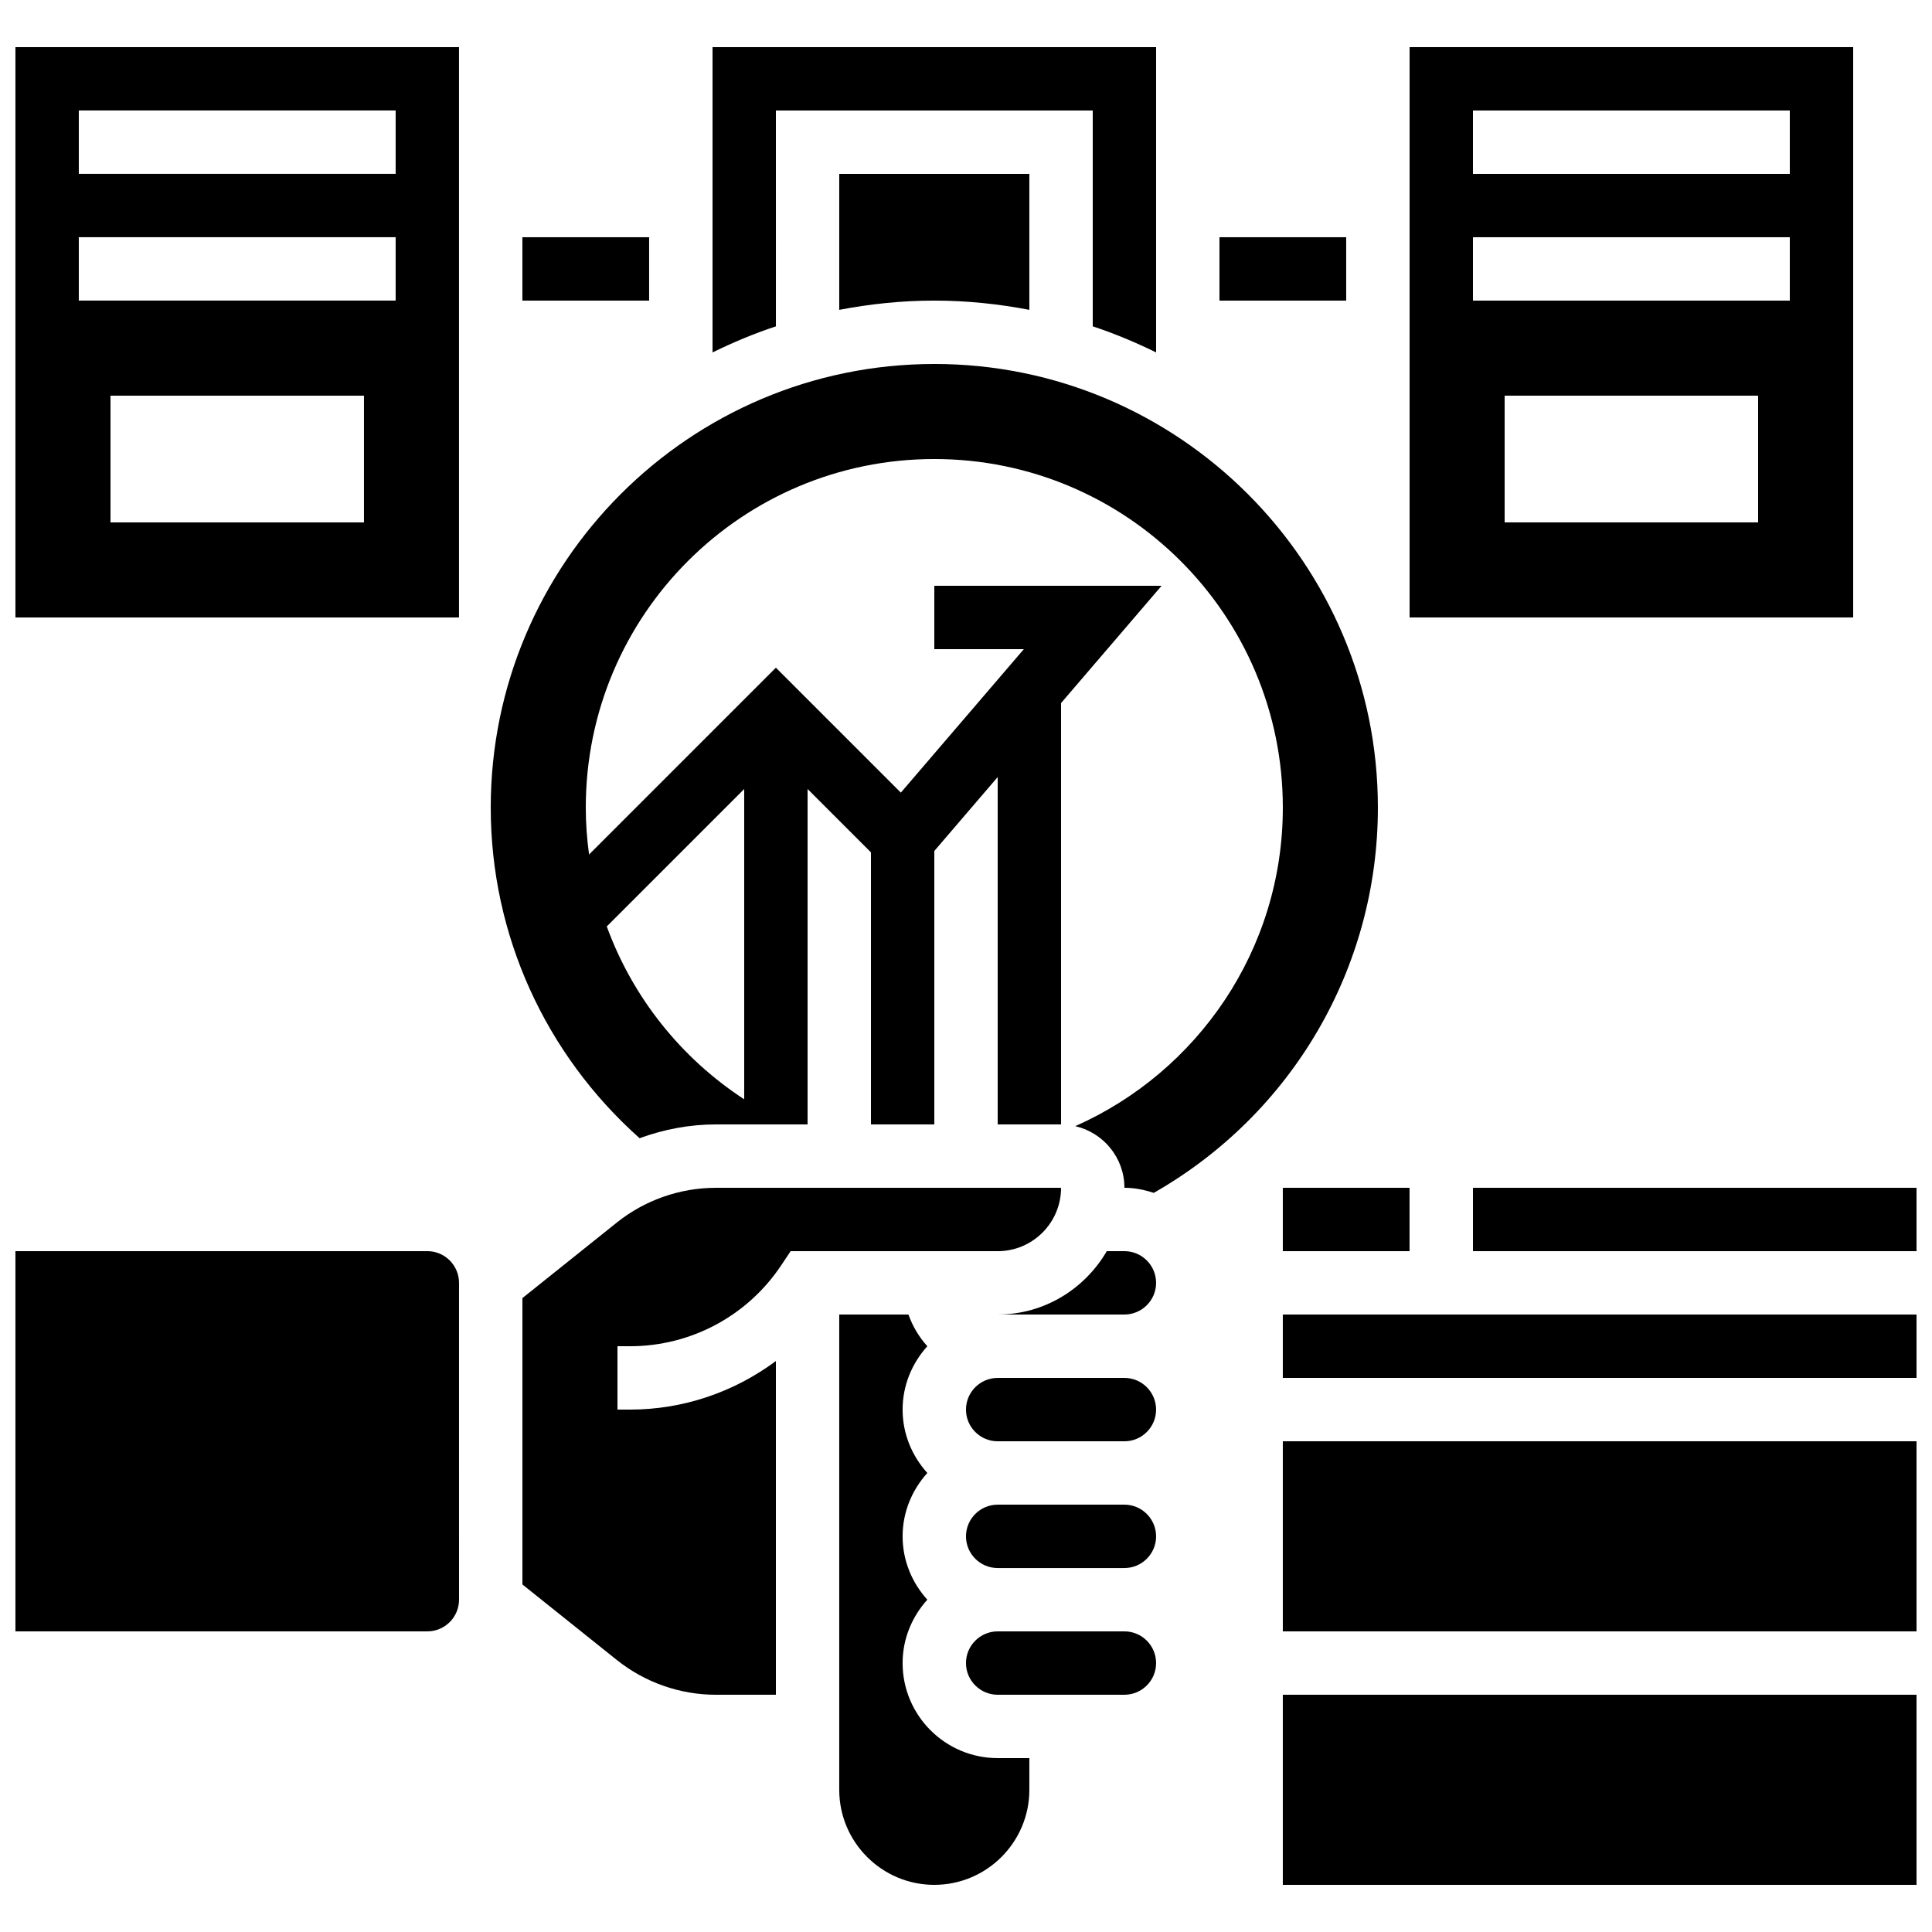
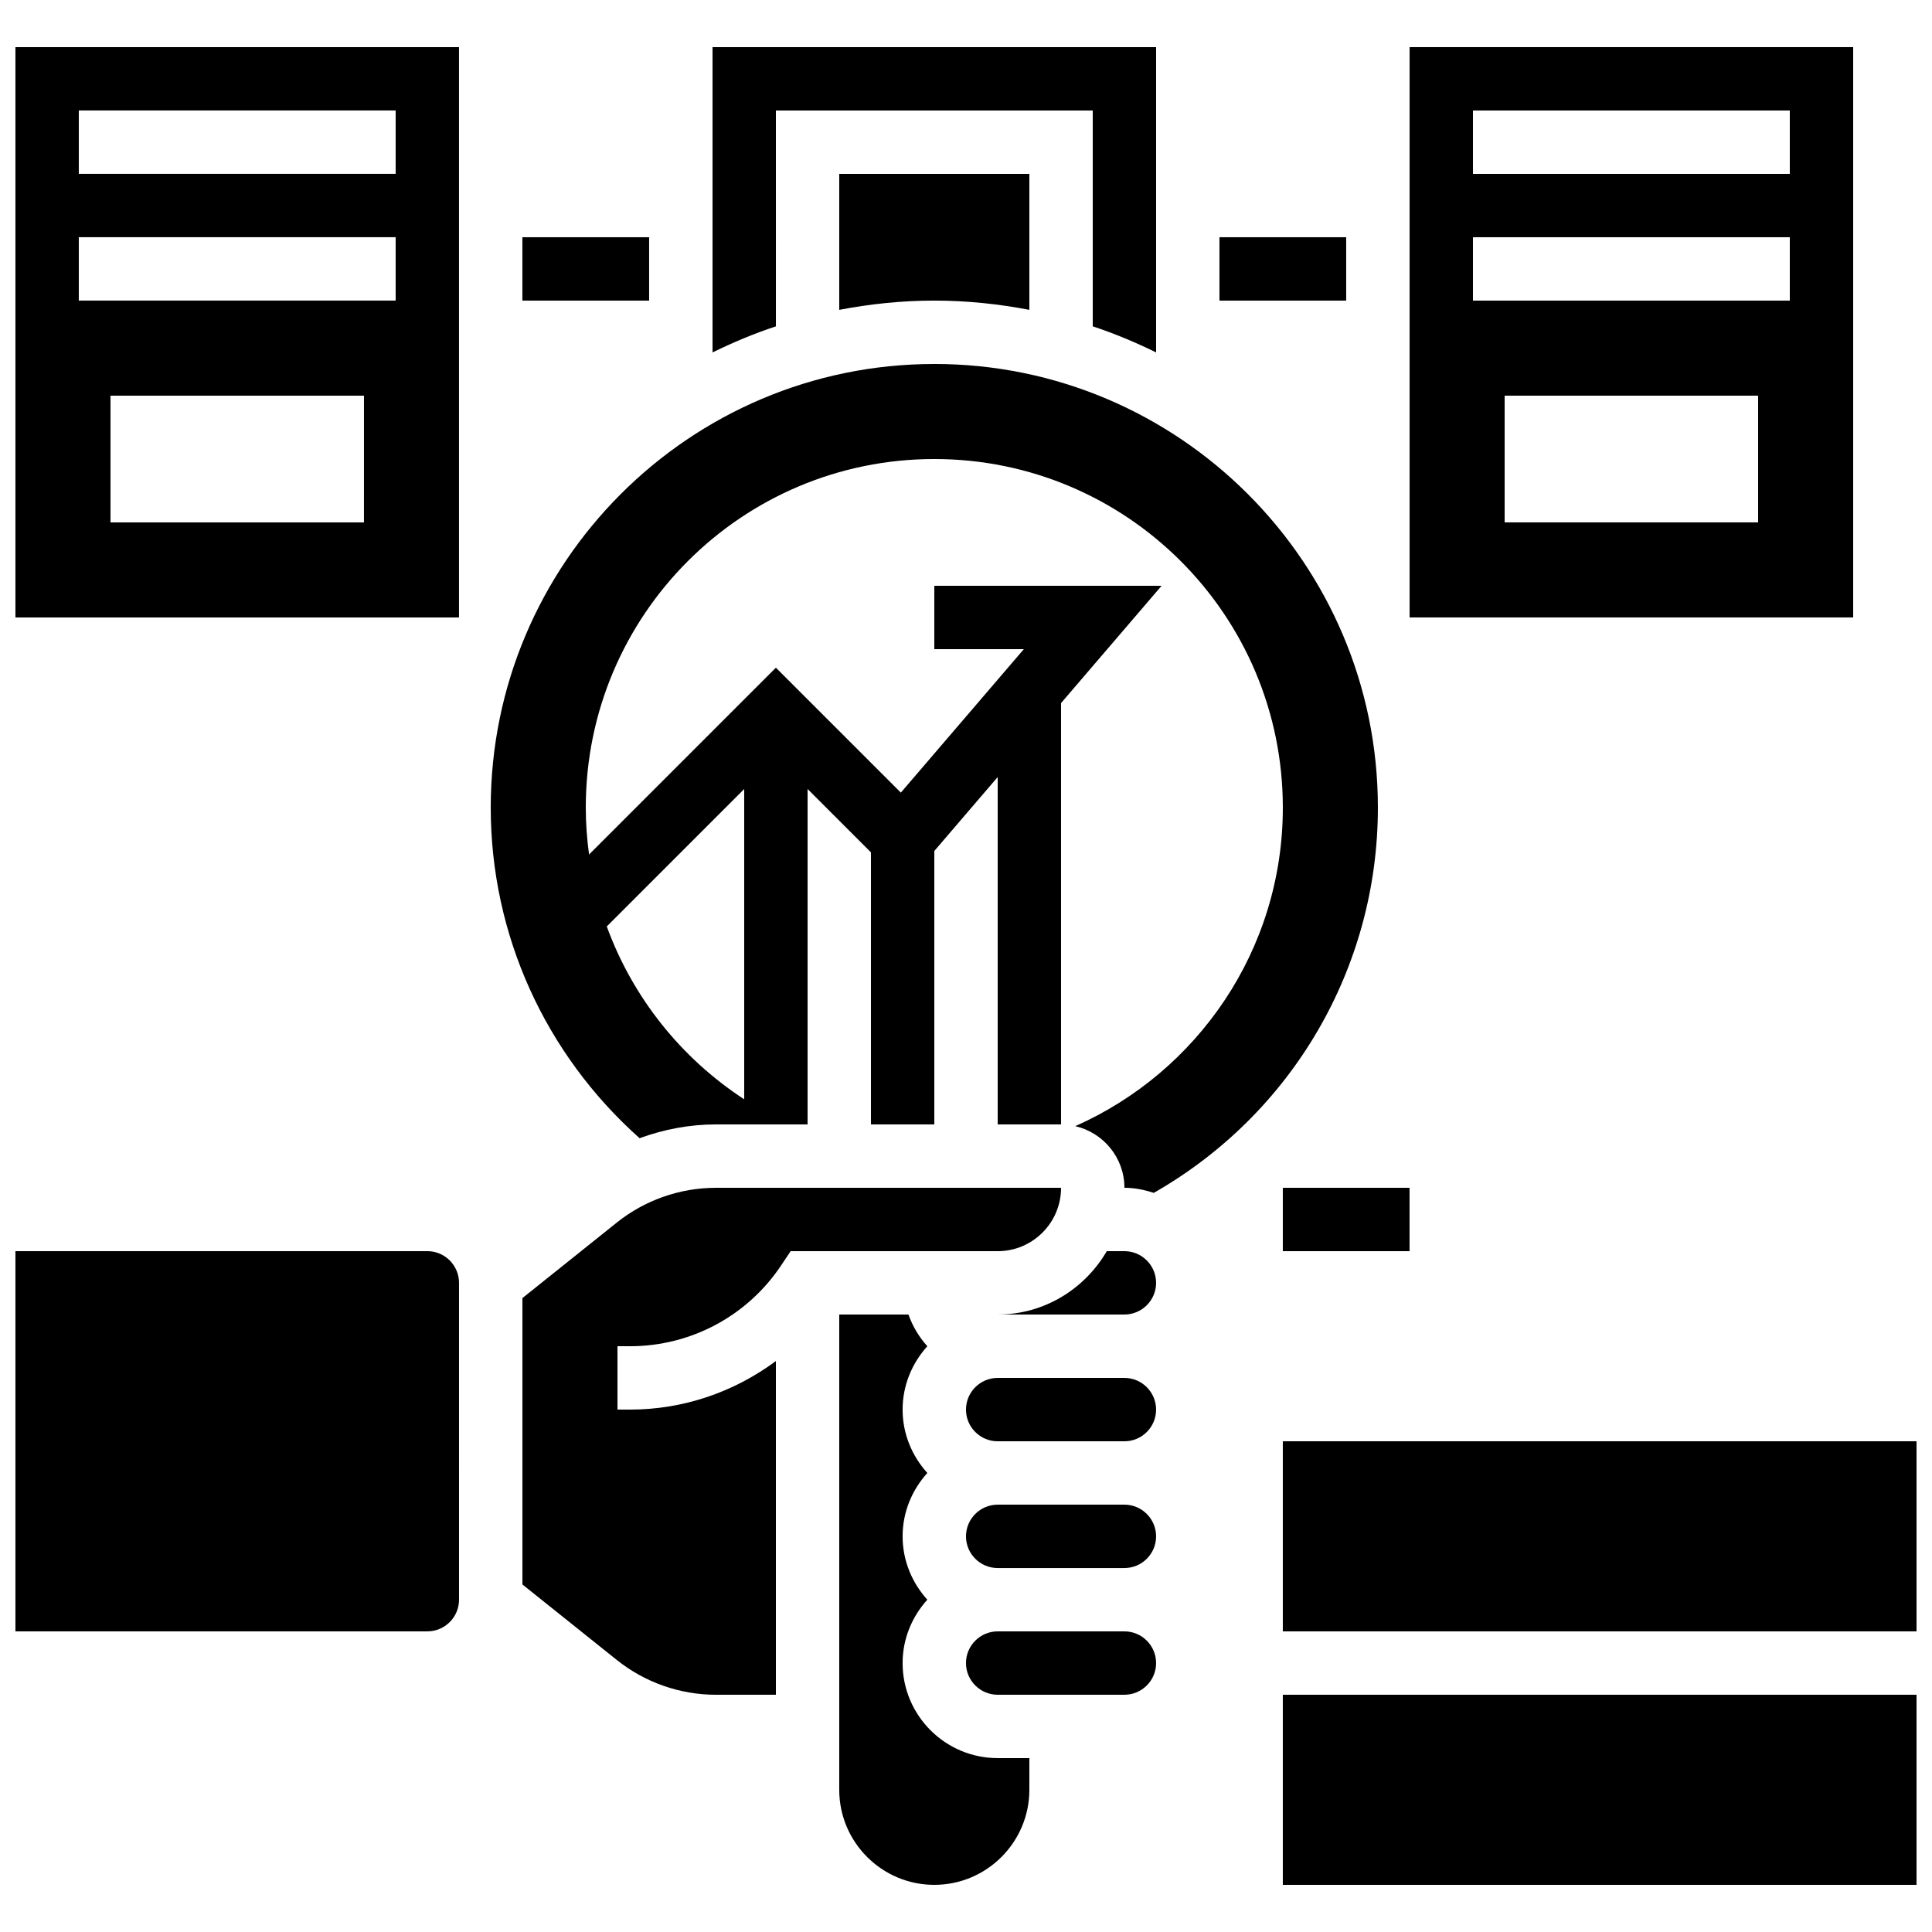
<svg xmlns="http://www.w3.org/2000/svg" width="800px" height="800px" version="1.1" viewBox="144 144 512 512">
  <defs>
    <clipPath id="f">
      <path d="m148.09 156h117.91v152h-117.91z" />
    </clipPath>
    <clipPath id="e">
      <path d="m148.09 475h117.91v102h-117.91z" />
    </clipPath>
    <clipPath id="d">
      <path d="m483 593h168.9v51h-168.9z" />
    </clipPath>
    <clipPath id="c">
      <path d="m483 525h168.9v52h-168.9z" />
    </clipPath>
    <clipPath id="b">
      <path d="m483 492h168.9v18h-168.9z" />
    </clipPath>
    <clipPath id="a">
      <path d="m534 458h117.9v18h-117.9z" />
    </clipPath>
  </defs>
  <path d="m467.17 206.87h33.586v16.793h-33.586z" />
  <path d="m282.44 206.87h33.586v16.793h-33.586z" />
  <path d="m425.19 458.78h-91.492c-9.488 0-18.809 3.266-26.23 9.203l-25.023 20.023v75.891l25.031 20.027c7.426 5.938 16.734 9.203 26.223 9.203h15.922v-88.441c-11.043 8.203-24.492 12.871-38.668 12.871h-3.316v-16.793h3.316c16.141 0 31.129-8.02 40.078-21.453l2.496-3.738h54.871c9.262 0 16.793-7.531 16.793-16.793z" />
  <path d="m441.98 576.33h-33.586c-4.625 0-8.398 3.762-8.398 8.398s3.769 8.398 8.398 8.398h33.586c4.625 0 8.398-3.762 8.398-8.398-0.004-4.637-3.773-8.398-8.398-8.398z" />
  <g clip-path="url(#f)">
    <path d="m148.09 307.63h117.55v-151.14h-117.55zm92.363-25.191h-67.172v-33.586h67.176zm-75.57-109.16h83.969v16.793h-83.969zm0 33.586h83.969v16.793h-83.969z" />
  </g>
  <path d="m383.2 584.73c0-6.473 2.527-12.328 6.551-16.793-4.031-4.469-6.551-10.32-6.551-16.793 0-6.473 2.527-12.328 6.551-16.793-4.031-4.469-6.551-10.32-6.551-16.793s2.527-12.328 6.551-16.793c-2.184-2.426-3.887-5.258-5.004-8.398l-18.34-0.004v125.95c0 13.887 11.301 25.191 25.191 25.191 13.887 0 25.191-11.301 25.191-25.191v-8.398h-8.398c-13.887 0-25.191-11.301-25.191-25.188z" />
  <g clip-path="url(#e)">
    <path d="m257.25 475.57h-109.16v100.76h109.16c4.625 0 8.398-3.762 8.398-8.398l-0.004-83.969c0-4.633-3.769-8.395-8.395-8.395z" />
  </g>
  <path d="m349.62 173.29h83.969v57.191c5.793 1.914 11.379 4.266 16.793 6.91v-80.895h-117.55v80.902c5.414-2.652 11-5.004 16.793-6.91z" />
  <path d="m635.11 156.49h-117.55v151.14h117.55zm-25.191 125.95h-67.176v-33.586h67.176zm8.398-58.777h-83.969v-16.793h83.969zm0-33.586h-83.969v-16.793h83.969z" />
  <path d="m391.6 223.66c8.613 0 17.02 0.891 25.191 2.453v-36.039h-50.383v36.039c8.172-1.562 16.578-2.453 25.191-2.453z" />
  <path d="m441.98 475.57h-4.668c-5.828 9.992-16.543 16.793-28.918 16.793h33.586c4.625 0 8.398-3.762 8.398-8.398-0.004-4.633-3.773-8.395-8.398-8.395z" />
  <path d="m391.6 240.46c-64.824 0-117.55 52.73-117.55 117.55 0 33.703 14.402 65.301 39.449 87.629 6.445-2.356 13.281-3.656 20.199-3.656h24.32v-88.891l16.793 16.793v72.098h16.793v-72.465l16.793-19.59v92.055h16.793v-111.66l26.652-31.09h-60.238v16.793h23.73l-32.598 38.027-33.117-33.109-49.508 49.508c-0.555-4.07-0.871-8.219-0.871-12.441 0-51.012 41.355-92.363 92.363-92.363 51.012 0 92.363 41.355 92.363 92.363 0 37.703-22.621 70.078-55.008 84.43 7.449 1.719 13.027 8.371 13.027 16.332 2.731 0 5.309 0.547 7.777 1.352 36.707-20.941 59.395-59.684 59.395-102.11 0-64.824-52.73-117.56-117.55-117.56zm-50.379 112.64v82.223c-16.625-10.84-29.523-26.879-36.418-45.805z" />
  <path d="m441.98 542.75h-33.586c-4.625 0-8.398 3.762-8.398 8.398s3.769 8.398 8.398 8.398h33.586c4.625 0 8.398-3.762 8.398-8.398-0.004-4.637-3.773-8.398-8.398-8.398z" />
  <path d="m441.98 509.16h-33.586c-4.625 0-8.398 3.762-8.398 8.398 0 4.637 3.769 8.398 8.398 8.398h33.586c4.625 0 8.398-3.762 8.398-8.398-0.004-4.637-3.773-8.398-8.398-8.398z" />
  <g clip-path="url(#d)">
    <path d="m483.96 593.12h167.94v50.383h-167.94z" />
  </g>
  <g clip-path="url(#c)">
    <path d="m483.96 525.95h167.94v50.383h-167.94z" />
  </g>
  <g clip-path="url(#b)">
-     <path d="m483.96 492.36h167.94v16.793h-167.94z" />
-   </g>
+     </g>
  <path d="m483.96 458.78h33.586v16.793h-33.586z" />
  <g clip-path="url(#a)">
-     <path d="m534.35 458.78h117.55v16.793h-117.55z" />
-   </g>
+     </g>
</svg>